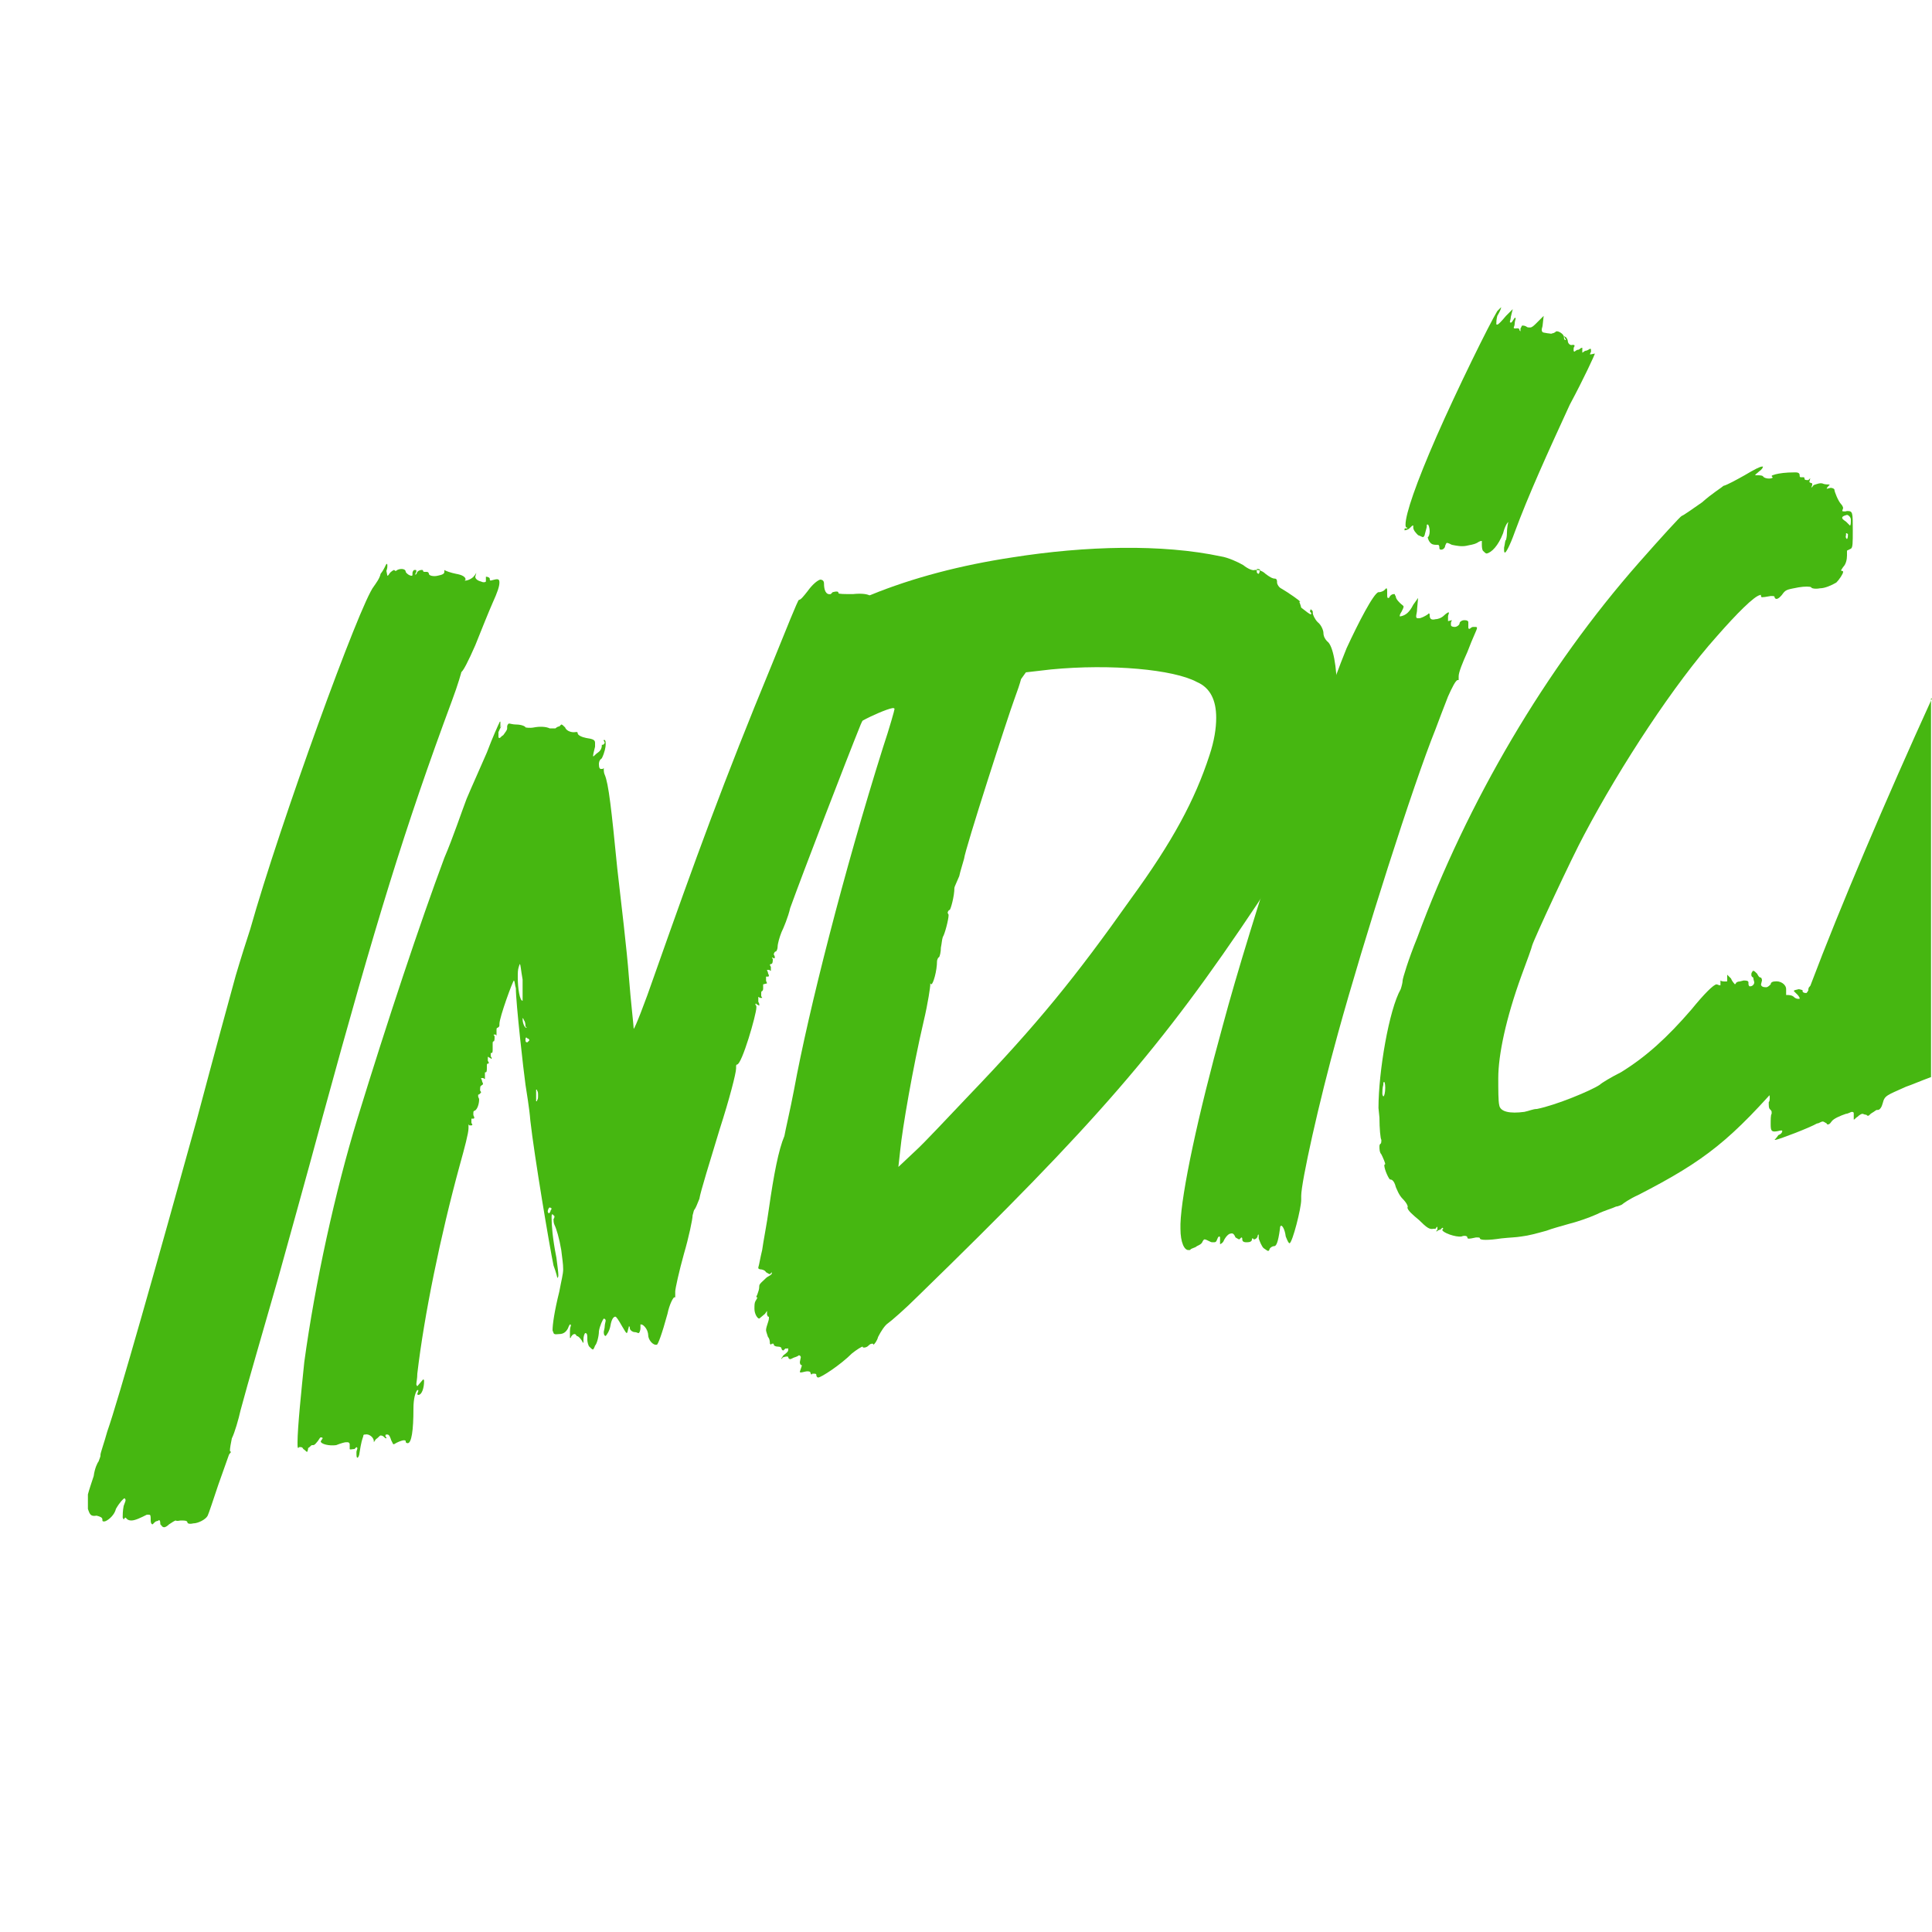
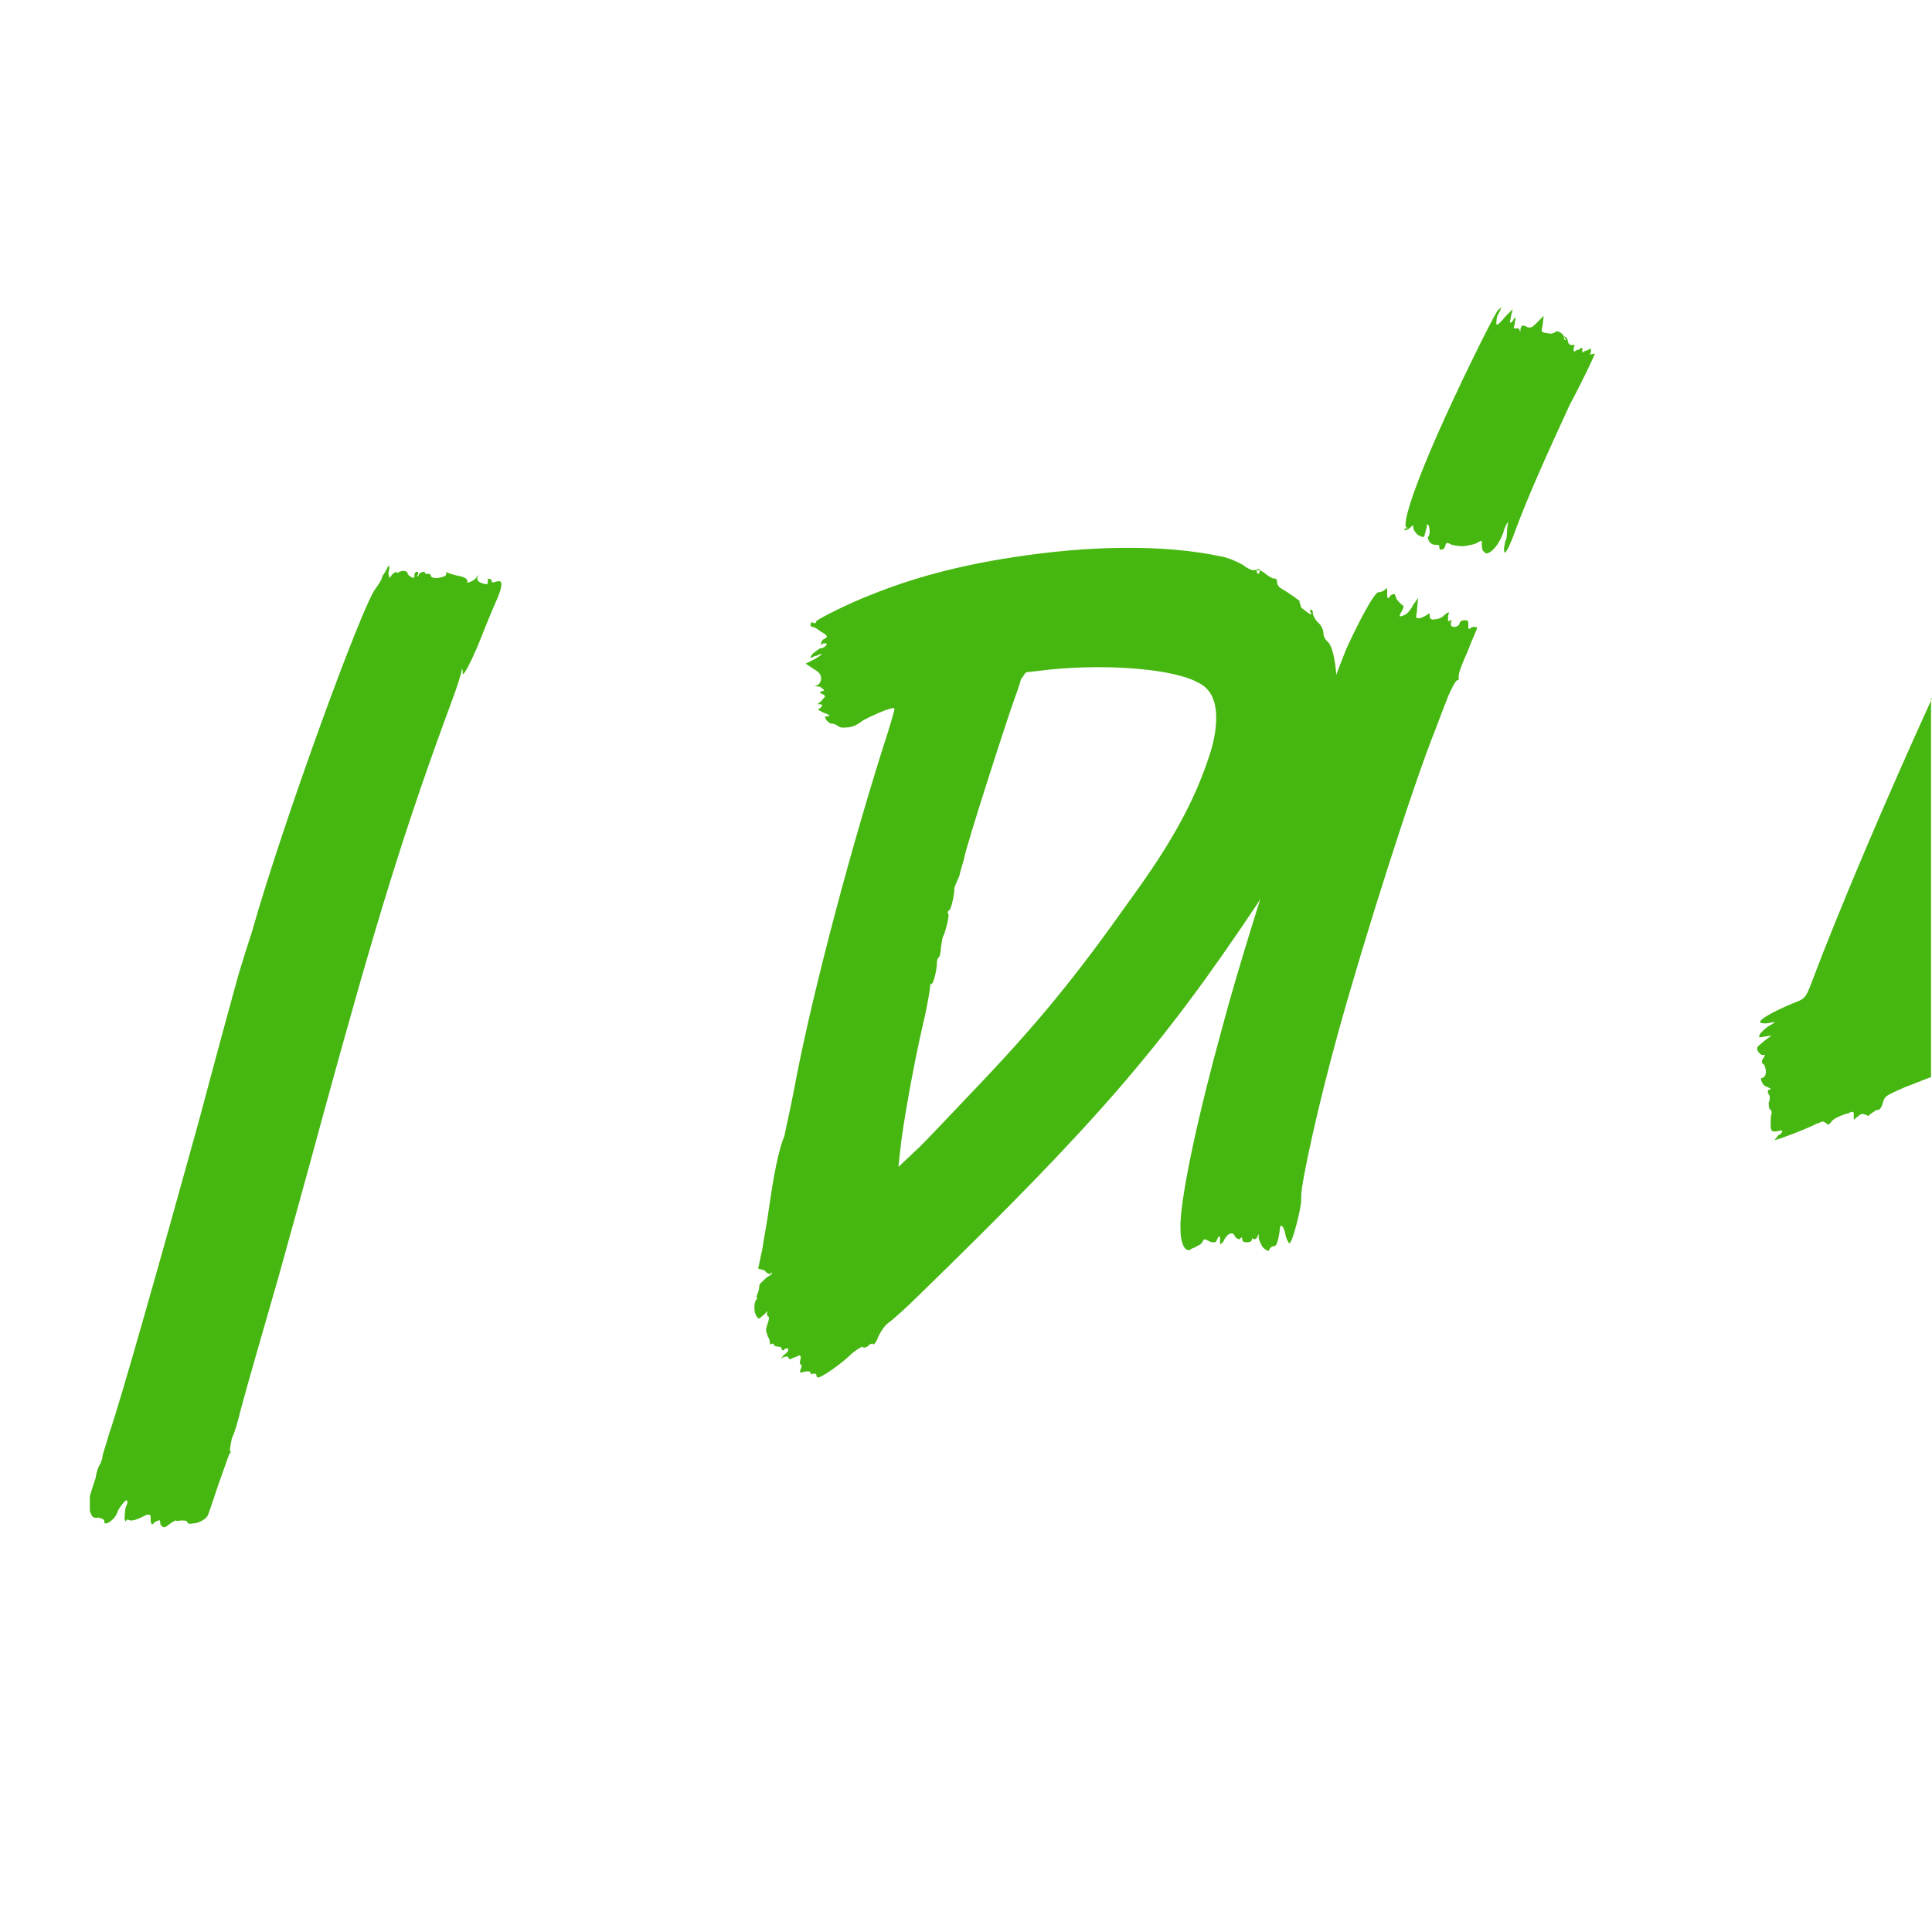
<svg xmlns="http://www.w3.org/2000/svg" enable-background="new 0 0 200 200" viewBox="0 0 200 200">
  <g fill="#46b711">
-     <path d="m47.8 69.2v.2c0 .1-.4 1.5-1 3.1-4.9 13.2-7.9 23-13.4 43.1-1.7 6.3-3.8 13.8-4.6 16.7-1.6 5.6-3.1 10.7-3.9 13.7-.2.9-.6 2.3-.9 2.9-.1.5-.2 1-.2 1.3l.1.1c0 .1-.1.1-.2.3-.1.3-.6 1.7-1.1 3.1-.5 1.5-1 3-1.1 3.2-.2.4-1 .8-1.5.8-.4.1-.6 0-.6-.1s-.1-.2-.5-.2h-.2c-.1 0-.4.1-.5 0-.1 0-.4.2-.7.4-.2.2-.4.3-.5.3-.2 0-.2-.1-.4-.3 0-.4-.1-.5-.2-.4s-.2 0-.4.2c-.1.1-.1.1-.2.2-.1 0-.2-.1-.2-.4 0-.5 0-.6-.2-.6h-.2c-.6.3-1.2.6-1.6.6-.1 0-.2 0-.4-.1l-.2-.2c-.1 0-.1.1-.2.2l-.1-.2c0-.2 0-.7.1-1.2.1-.3.2-.5.2-.6s-.1-.2-.1-.2c-.1 0-.5.4-.9 1.1-.2.8-1 1.3-1.2 1.3-.1 0-.2 0-.2-.1v-.1c0-.2-.2-.3-.6-.4-.6.1-.7-.1-.9-.7v-1.5c.1-.4.4-1.3.6-1.9.1-.8.4-1.4.5-1.5.1-.3.2-.5.2-.6v-.1c0-.2.4-1.3.7-2.4 1.1-3.1 5.2-17.6 9.3-32.4 1.7-6.4 3.5-13 4-14.8.5-1.7 1.2-3.9 1.5-4.8 3.1-11 11.4-33.8 12.8-35.5.2-.3.6-.8.7-1.3.4-.5.5-.9.6-1s.1.1.1.2 0 .2-.1.5l.1.5s.1 0 .2-.2c.2-.3.5-.4.5-.4.1.1.1.1.2.1.2-.2.5-.2.6-.2.2 0 .4.1.4.3.1.2.4.4.6.4.1 0 .1 0 .1-.3 0-.1.1-.3.2-.3.2 0 .2 0 .2.1s0 .1-.1.3v.1s.1 0 .2-.3c.2-.2.4-.2.5-.2 0 0 .1 0 .1.1s.1.1.2.1h.2c.1 0 .2.1.2.2 0 .2.5.3.9.2.5-.1.7-.2.7-.4v-.2c.1.1.7.3 1.2.4.6.1 1 .3 1 .6l-.1.1h.1c.2 0 .7-.2.9-.5.1-.1.2-.3.2-.3s0 .1-.1.4c0 .2.2.4.6.5.2.1.4.1.5 0v-.2-.2c0-.1 0-.1 0-.1.2 0 .4.1.4.2s0 .2.1.2l.4-.1c.4-.1.5 0 .5.3 0 .4-.2 1-.7 2.1-.4.9-1.2 2.9-1.8 4.4-.7 1.6-1.3 2.8-1.5 2.8v-.4z" />
-     <path d="m51.6 75.8v.4c0 .1 0 .2.1.2s.2-.2.4-.3c.2-.3.4-.5.4-.7v-.2c0-.1.1-.3.2-.3s.4.1.7.1c.6 0 1 .2 1 .3 0 0 .4.1.9 0s1.2-.1 1.6.1h.6s.2-.2.4-.2l.2-.2c.1 0 .2.1.4.3.1.3.5.5.9.5.2 0 .4-.1.4.1s.4.4.9.5c.7.1.9.2.9.5v.4c-.1.4-.2.8-.2.9v.1c.1 0 .2-.2.5-.4s.4-.5.4-.7v-.1h.1c.1 0 .2-.2.2-.2 0-.1-.1-.2-.1-.2v-.1h.1c.1.1.1.2.1.5 0 .2-.1.8-.4 1.4-.3.2-.3.5-.3.6 0 .4.1.5.2.5h.2l.1-.1v.1c0 .1 0 .4.1.6.4.9.7 3.6 1.3 9.7.4 3.5 1 8.5 1.2 11.2.2 2.6.5 5.1.5 5.4.1 0 1.1-2.5 2.2-5.7 4.2-11.9 7.1-19.9 12.1-32 1.5-3.7 2.7-6.7 2.8-6.7.2 0 .5-.4.9-.9.5-.7 1-1.1 1.3-1.2.2 0 .4.1.4.4 0 .7.2 1.2.7 1.1 0 0 .1-.1.2-.2.4-.1.6-.1.6.1 0 .1.6.1 1.5.1.9-.1 1.6 0 1.8.2.2.1.5.2.6.1h.1s.1.1.1.3 0 .5.1.5c0 0 .1-.1.1-.3l.2-.3.1.1c0 .2.2.2.7.1l.4-.1c.2 0 .4.1.4.2s.1.2.2.2h.2c0 .1-.1.5-.5 1.7-.1.6-.2 1-.2 1.3v.1c.1 0 .1 0 .2-.2l.2-.3h.1c0 .1-.1.3-.1.4-.9 2.2-2.1 5-2.3 5-.1 0-.1.1-.1.3v.1c0 .4-.6 2.2-1.5 4.1-1.5 3.7-6 15.4-7.3 19-.2.9-.7 2.1-.9 2.5-.2.5-.4 1.2-.4 1.5 0 .2-.1.5-.2.5s-.2.2-.2.3l.1.2v.2h-.1l-.2-.1.1.2c0 .2 0 .5-.2.5 0 0-.1 0-.1.1l.1.2v.4c-.1 0-.1-.1-.2-.1h-.2c0 .1.1.2.1.3s.1.2.1.3-.1.1-.1.1h-.2v.4c0 .1.1.2.1.3l-.4.1v.4c0 .1 0 .2-.1.3-.1 0-.1.1-.1.3v.2c0 .1.1.1.1.2h-.2c-.1 0-.1-.1-.2-.1v.5c.1.2.1.2.1.3v.1c-.1 0-.1-.1-.2-.1s-.1-.1-.1-.1c-.1 0-.1 0-.1.1 0 0 .1.1.1.2v.1c0 .7-1.5 5.9-2 5.9-.1 0-.1.1-.1.3v.1c0 .5-.7 3.2-1.7 6.3-1 3.3-2 6.5-2.1 7.2-.2.5-.4 1-.5 1.1s-.1.3-.2.6c0 .4-.4 2.3-.9 4-.5 1.8-.9 3.6-.9 3.9v.6h-.1c-.1 0-.5.7-.7 1.7-.6 2.2-1 3.2-1.1 3.2-.4.1-.9-.5-.9-1 0-.2-.1-.6-.4-.9-.1-.1-.2-.2-.4-.2v.4c0 .2-.1.5-.2.5s-.2-.1-.4-.1-.5-.2-.5-.4c0-.1 0-.2-.1-.2 0 0 0 .1-.1.4 0 .1-.1.3-.1.3-.1 0-.2-.2-.5-.7-.4-.7-.6-1-.7-1-.2 0-.4.3-.5.9s-.4 1-.5 1.1c-.1 0-.2-.1-.2-.4 0-.1.1-.4.1-.6s.1-.5.1-.6-.1-.2-.2-.2c-.1.1-.4.7-.5 1.3 0 .5-.2 1.3-.4 1.5-.1.3-.2.4-.2.4-.1 0-.2-.1-.4-.3-.1-.1-.2-.5-.2-.7v-.2c0-.2 0-.5-.2-.5-.1 0-.2.4-.2.6v.4s-.1 0-.1-.1c-.1-.2-.4-.6-.6-.6-.1-.2-.2-.2-.2-.2-.1 0-.2 0-.4.3 0 .1 0 .1-.1.1v-.7c0-.4.1-.5.1-.6 0 0 0-.1-.1-.1 0 0-.1.1-.2.4-.2.4-.5.6-.9.6-.2 0-.5.1-.6-.1 0-.1-.1-.2-.1-.3 0-.6.2-2 .7-4 .2-1.1.4-1.8.4-2.3 0-.6-.1-1.1-.2-2-.2-1.2-.5-2.2-.7-2.6-.1-.2-.1-.5-.1-.6 0 0 .1-.1.1-.3l-.2-.2c-.1 0-.1.1-.1.4 0 .7.1 2.1.5 4.1.1.8.2 1.5.2 1.8 0 .1 0 .2-.1.3 0 0-.1-.5-.4-1.3-.4-1.9-2-11.4-2.4-15-.1-1.3-.4-3-.5-3.7-.2-1.4-1-8.5-1-10-.1-.3-.1-.7-.2-.8-.1 0-1.5 3.8-1.5 4.5v.1c0 .1 0 .2-.2.3-.1 0-.1.1-.1.3v.5l-.1-.1h-.2c0 .1.1.1.1.2 0 .2 0 .5-.1.5s-.1.1-.1.3v.5c0 .2 0 .4-.1.4s-.1 0-.1.1v.2c0 .1.1.2.1.2 0 .1 0 .1-.1.1 0 0 0-.1-.1-.1s-.1-.1-.2-.1v.4l.1.2c0 .1 0 .1-.1.1s-.1.1-.1.3v.1c0 .2 0 .5-.1.5s-.1 0-.1.1v.6c-.1 0-.1-.1-.2-.1h-.2c0 .1.1.2.1.3s.1.2.1.3-.1.1-.2.2c-.1 0-.1.3-.1.5 0 0 .1.1.1.2 0 0-.1.1-.2.2-.1 0-.1 0-.1.1v.1c0 .1.1.2.1.3 0 .5-.2 1.1-.5 1.2-.1 0-.1.1-.1.4 0 .1.1.2.1.3s-.1.1-.1.1h-.2v.4c0 .1.1.2.1.2 0 .1-.1.1-.1.1h-.2l-.1-.1v.4c0 .5-.4 2-.9 3.8-2 7.3-3.7 15.6-4.4 21.6 0 .5-.1.9-.1 1.1 0 .1.1.2.1.2l.6-.7c.1 0 .1.1.1.2 0 .6-.2 1.4-.6 1.4 0 0-.1 0-.1-.1l.1-.3v-.1h-.1c-.2.2-.4.9-.4 1.9 0 2.3-.2 3.6-.6 3.6-.1 0-.2-.1-.2-.1v-.1c0-.1-.1-.1-.2-.1-.2 0-.7.2-1 .4h-.1l-.2-.4c-.1-.3-.2-.6-.4-.6s-.2 0-.2.2l.1.1v.1s-.1 0-.2-.1-.2-.2-.4-.2c-.1 0-.2.2-.5.4l-.2.3v-.1c0-.4-.5-.8-.9-.7-.1 0-.2 0-.2.2-.1.3-.2.5-.4 1.8 0 .1-.1.4-.2.4s-.1-.2-.1-.6c0-.1.1-.3.1-.4l-.1-.1s-.1.1-.2.2c-.2 0-.5.1-.5 0v-.5c0-.1-.1-.2-.2-.2h-.2c-.1 0-.5.1-1 .3-.7.1-1.6-.1-1.6-.4l.2-.3c0-.1-.1-.1-.2-.1s-.2.3-.4.5c-.1.1-.2.3-.4.3h-.1c-.1 0-.2.2-.4.3 0 .2-.1.4-.1.4-.1 0-.1-.1-.4-.3-.1-.2-.2-.2-.4-.2 0 0-.1 0-.1.1-.1 0-.1-.1-.1-.6 0-1.5.4-5.4.7-8.3 1.1-8.1 3.2-17.7 5.5-25.2 3.1-10.1 6.5-20.3 9-27 .9-2.1 1.8-4.8 2.3-6.1.5-1.2 1.5-3.4 2.1-4.8.6-1.6 1.2-2.9 1.3-3.1 0-.1.1-.1.1-.1v.7l.2-.5c-.5 1.1-.4.9-.4.9zm2.2 24-.1.3c-.1.3-.1.6-.1 1.1 0 1.1.2 2.4.5 2.4v-2.2c-.2-1.1-.2-1.6-.3-1.6zm.6 6.5c0-.1 0-.4-.1-.6-.1-.1-.1-.3-.2-.3v.1c0 .4.2.9.4.9v-.1zm.4 1.4c0-.1-.1-.2-.2-.2l-.1-.1c-.1 0-.1.1-.1.3s.1.2.2.2c.1-.1.2-.2.2-.2zm.9 5.7c0-.2 0-.4-.1-.5 0-.1 0-.1-.1-.1v1.2c.1 0 .1 0 .1-.1.1-.1.1-.3.1-.5zm1.4 11.7s-.1-.1-.2-.1-.2.3-.2.4.1.2.1.2c.1 0 .2-.2.2-.3 0 0 .1-.1.1-.2z" />
+     <path d="m47.8 69.2v.2c0 .1-.4 1.5-1 3.1-4.9 13.2-7.9 23-13.4 43.1-1.7 6.3-3.8 13.8-4.6 16.7-1.6 5.6-3.1 10.7-3.9 13.7-.2.9-.6 2.3-.9 2.9-.1.5-.2 1-.2 1.3l.1.1c0 .1-.1.1-.2.3-.1.3-.6 1.7-1.1 3.1-.5 1.5-1 3-1.1 3.2-.2.4-1 .8-1.5.8-.4.1-.6 0-.6-.1s-.1-.2-.5-.2h-.2c-.1 0-.4.1-.5 0-.1 0-.4.2-.7.4-.2.2-.4.3-.5.3-.2 0-.2-.1-.4-.3 0-.4-.1-.5-.2-.4s-.2 0-.4.2c-.1.1-.1.1-.2.2-.1 0-.2-.1-.2-.4 0-.5 0-.6-.2-.6h-.2c-.6.3-1.2.6-1.6.6-.1 0-.2 0-.4-.1c-.1 0-.1.1-.2.2l-.1-.2c0-.2 0-.7.1-1.2.1-.3.2-.5.2-.6s-.1-.2-.1-.2c-.1 0-.5.4-.9 1.1-.2.8-1 1.3-1.2 1.3-.1 0-.2 0-.2-.1v-.1c0-.2-.2-.3-.6-.4-.6.1-.7-.1-.9-.7v-1.5c.1-.4.4-1.3.6-1.9.1-.8.4-1.4.5-1.5.1-.3.2-.5.2-.6v-.1c0-.2.4-1.3.7-2.4 1.1-3.1 5.2-17.6 9.3-32.4 1.7-6.4 3.5-13 4-14.8.5-1.7 1.2-3.9 1.5-4.8 3.1-11 11.4-33.8 12.8-35.5.2-.3.6-.8.7-1.3.4-.5.5-.9.6-1s.1.1.1.2 0 .2-.1.5l.1.5s.1 0 .2-.2c.2-.3.5-.4.5-.4.1.1.1.1.2.1.2-.2.5-.2.6-.2.2 0 .4.1.4.3.1.2.4.4.6.4.1 0 .1 0 .1-.3 0-.1.1-.3.2-.3.2 0 .2 0 .2.1s0 .1-.1.3v.1s.1 0 .2-.3c.2-.2.4-.2.5-.2 0 0 .1 0 .1.1s.1.1.2.1h.2c.1 0 .2.1.2.2 0 .2.5.3.9.2.5-.1.7-.2.7-.4v-.2c.1.1.7.3 1.2.4.6.1 1 .3 1 .6l-.1.1h.1c.2 0 .7-.2.9-.5.1-.1.2-.3.2-.3s0 .1-.1.4c0 .2.2.4.6.5.2.1.4.1.5 0v-.2-.2c0-.1 0-.1 0-.1.2 0 .4.1.4.2s0 .2.1.2l.4-.1c.4-.1.5 0 .5.3 0 .4-.2 1-.7 2.1-.4.9-1.2 2.9-1.8 4.4-.7 1.6-1.3 2.8-1.5 2.8v-.4z" />
    <path d="m90.1 61.6c4.4-1.8 9.4-3.1 14.7-3.9 7.6-1.2 15.5-1.4 21.6-.1.7.1 1.8.6 2.3.9.5.4 1 .6 1.2.5h.2c.2 0 .6.1.9.4.4.3.7.5 1 .5.1 0 .2.1.2.3v.1c0 .2.2.5.4.6.7.4 2 1.3 2 1.4h-.1s.1.2.2.6c.5.4.9.7 1 .7.1-.1 0-.2-.1-.3l.1-.3v.1c.2.1.2.2.2.3v.1c0 .1.2.6.5.9.4.3.6.9.6 1.1 0 .4.2.7.4.9.6.4 1 2.7 1 5.1 0 1.7-.1 3.3-.5 4.7-.2 1.3-1.3 4.7-2.3 6.8-.6 1.4-.9 2.2-1 2.7 0 .2-.1.5-.2.6-.1 0-.2.4-.4.5-.1.6-2.3 4.4-3.8 6.7-10 15-16.8 22.8-35.2 40.7-1.3 1.3-2.8 2.6-3.1 2.8s-.7.8-1 1.4c-.1.4-.4.8-.5.8 0-.1 0-.1-.1-.1s-.2 0-.4.2-.4.2-.5.2c0 0-.1 0-.1-.1-.1 0-.6.3-1.1.7-1.2 1.2-3.2 2.5-3.5 2.5-.1 0-.2-.1-.2-.3 0-.1-.1-.1-.4-.1l-.1.1s-.1-.1-.1-.2-.2-.2-.6-.1-.5.1-.5 0l.1-.3.1-.3c0-.1 0-.1-.1-.1 0 0-.1-.1-.1-.3l.1-.5c0-.1-.1-.2-.2-.2 0 0-.1.1-.4.2-.1 0-.4.2-.5.2s-.2-.1-.2-.2-.2-.1-.5 0c-.1 0-.1.1-.2.2v-.1l.2-.3c.4-.3.5-.4.5-.6s0-.1-.1-.1h-.2l-.2.2c-.1 0-.2-.1-.2-.2s-.1-.2-.4-.2c-.2 0-.4-.1-.4-.2s0-.1-.1-.1h-.1l-.1.1-.1-.1c0-.1 0-.5-.2-.7-.1-.3-.2-.6-.2-.7 0-.2.1-.5.2-.8s.1-.4.1-.5 0-.1-.1-.1l-.1-.2c0-.1 0-.2 0-.2v-.2l-.2.3c-.1.1-.5.4-.6.5-.2 0-.5-.5-.5-1 0-.4 0-.6.1-.8s.2-.3.2-.4h-.1c0-.1 0-.1.1-.3.1-.3.2-.5.2-.9 0-.2.4-.5.7-.8.2-.2.6-.3.6-.5s0-.1 0-.1l-.2.2c-.1 0-.2-.1-.4-.2-.1-.2-.4-.3-.6-.3-.1 0-.2-.1-.2-.1v-.1c.1-.3.2-1 .4-1.8.1-.8.5-2.8.7-4.3.5-3.5 1-6.1 1.6-7.5.1-.6.6-2.7 1-4.8 1.5-8.2 5.2-22.7 9.2-35.4.7-2.1 1.2-3.9 1.2-4s-.1-.1-.2-.1c-.6.1-2.2.8-3.1 1.3-.6.5-1.2.7-1.6.7-.2 0-.6.1-.9-.1-.2-.2-.6-.3-.7-.3h-.1c-.1 0-.2-.1-.5-.4 0-.1-.1-.2-.1-.3l.5-.1s-.2-.2-.6-.3c-.4-.2-.6-.3-.6-.4.1 0 .4-.2.4-.4 0-.1-.2-.1-.4-.1h-.1l.4-.3c.2-.3.4-.4.4-.5s-.1-.2-.4-.3c-.1-.1-.1-.1-.1-.2l.4-.1c0-.1-.1-.2-.4-.4l-.7-.1h.2c.1 0 .5-.2.5-.4.1-.1.1-.3.1-.4 0-.2-.1-.6-.7-.9l-.9-.6 1-.5c.5-.3.7-.5.7-.5-.1 0-.2 0-.6.2-.2 0-.5.2-.6.2 0 0 0 0 0-.1 0 0 .1-.1.2-.3.4-.3.7-.6.9-.6s.5-.2.5-.3c.1-.1.1-.1.1-.1 0-.1-.1-.1-.4-.1l-.2.2v-.2c0-.1.1-.4.4-.5.1 0 .2-.2.2-.2 0-.1-.2-.3-.6-.5-.4-.3-.7-.5-.9-.5-.1 0-.2-.1-.2-.2s.1-.3.1-.3c.1 0 .2.1.2.1h.1c.1 0 .2 0 .2-.2.3-.3 3.5-1.9 5.6-2.7zm15.6 8.7c-.1.4-.4 1.3-.7 2.1-.6 1.6-5.1 15.5-5.2 16.5-.1.4-.4 1.3-.5 1.8-.2.5-.5 1.1-.5 1.2 0 .9-.4 2.3-.5 2.3s-.2.2-.2.3l.1.2c0 .5-.4 2-.6 2.3-.1.3-.1.6-.2 1.1 0 .4-.1.9-.2 1-.1 0-.2.3-.2.4 0 1-.4 2.4-.6 2.4l-.1-.1v.2c0 .1-.2 1.7-.7 3.8-1.1 4.7-2.2 11.1-2.4 13.2l-.2 1.8 1.7-1.6c1-.9 3.4-3.5 5.6-5.8 7.1-7.4 11-12.2 16.8-20.4 4.3-5.9 6.6-10.2 8.1-14.8.5-1.5.7-2.8.7-3.9 0-1.8-.6-3.1-2-3.7-2.4-1.3-8.9-1.9-15.1-1.3l-2.6.3zm24.5-11.4c-.1 0-.1 0-.1.1s0 .1 0 .2.1.2.2.2c0 0 .1-.1.1-.3.1-.1 0-.2-.2-.2z" />
    <path d="m126.6 106.1c2.8-10.5 9.9-31.9 12.8-39 1.2-2.6 2.8-5.7 3.3-5.8h.1c.1 0 .4-.1.5-.2s.1-.1.2-.2c.1 0 .1.1.1.5s0 .5.1.5.1 0 .2-.2c.1-.1.2-.2.4-.2.1 0 .1 0 .1.1.1.1.1.2.1.2 0 .1.1.3.4.6.2.2.4.3.4.4s-.1.3-.2.5c-.2.3-.2.4-.2.5h.1c.5-.1.9-.4 1.3-1.2l.5-.7-.1 1.1c0 .4-.1.6-.1.8s.1.2.2.2h.1c.2 0 .6-.2.9-.4l.1-.1c.1 0 .1.1.1.2 0 .4.2.5.6.4.2 0 .6-.1.9-.4.2-.2.4-.3.4-.3h.1c0 .1-.1.3-.1.4v.5l.4-.1c0 .1-.1.1-.1.3v.2c0 .1.1.2.4.2.2 0 .5-.2.5-.4 0-.1.2-.3.5-.3s.4.1.4.2v.5c0 .1 0 .2.1.2s.2-.2.4-.2h.2c.1 0 .2 0 .2.1 0 .2-.4.9-1 2.5-.5 1.1-.9 2.1-.9 2.5v.4h-.1c-.2 0-.6.8-1 1.7-.4 1-1 2.6-1.3 3.4-2.3 5.7-7.4 21.7-10.1 31.5-2 7.2-3.8 15.4-3.8 16.8v.4c0 .9-.9 4.4-1.2 4.5-.1 0-.2-.2-.4-.7-.1-.8-.4-1.2-.5-1.1 0 0-.1 0-.1.3-.2 1.5-.4 1.8-.6 1.8s-.5.2-.5.4l-.1.1c-.1 0-.2-.1-.5-.3-.2-.2-.4-.7-.5-1v-.4s-.1 0-.1.1c0 .2-.2.4-.4.4l-.1-.1c-.1 0-.1 0-.1.1 0 .2-.2.3-.5.3-.2 0-.5 0-.5-.3 0-.1 0-.2-.1-.2 0 0-.1.1-.2.2-.1 0-.2-.1-.4-.2-.1-.2-.2-.5-.5-.4-.2 0-.5.3-.7.7-.1.3-.4.4-.4.4v-.7c0-.1-.1-.1-.1-.1s-.1 0-.2.3-.2.3-.4.3-.2 0-.4-.1-.4-.2-.5-.2-.2.2-.2.2c-.1.3-.4.4-.6.5-.2.2-.6.2-.7.4h-.1c-.5.1-.9-.8-.9-2.2v-.5c.1-3.2 1.8-11.2 4.4-20.6zm21.2-50.5c.1 0 .2-.3.2-.6s-.1-.7-.2-.7-.1 0-.1.1v.1c0 .1-.1.4-.2.8 0 .1-.1.3-.2.3s-.2-.1-.5-.2c-.2-.2-.5-.5-.5-.8v-.2c-.1 0-.1 0-.4.3-.1.1-.4.2-.5.2v-.1c0-.1 0-.1.1-.1h.2s0-.1-.1-.1-.1-.2-.1-.3c0-1.1 1.1-4.3 3.2-9.1s5.5-11.7 6.3-13l.4-.4c0 .1-.1.4-.4.9-.1.4-.1.6-.1.8 0 .1 0 .1.1.1s.4-.3.9-.9l.7-.7-.2.8c0 .2-.1.5-.1.5 0 .1.1.1.1.1s.1 0 .2-.2l.2-.3c.1 0 .1 0 .1.1 0 0-.1.3-.1.5s-.1.4-.1.4c0 .1.1.1.1.1h.1c.1 0 .4-.1.4.2l.1.1v-.3c.1-.1.1-.3.2-.3s.2 0 .4.1c.1.1.2.1.4.1s.4-.2.7-.5l.7-.7-.1.9c0 .2-.1.4-.1.5 0 .4.2.3.6.4.2 0 .4.1.5 0 .2 0 .4-.2.4-.2h.1c.2 0 .7.3.7.6 0 .1 0 .2.1.3h.1l-.2-.4.2.1c.1.1.2.3.2.4 0 .2.2.5.5.4.1 0 .2 0 .2.1s-.1.1-.1.3v.2s0 .1.1.1c0 0 .2-.2.4-.2.1 0 .2-.2.4-.2v.5c.1 0 .2-.2.4-.2.1 0 .4-.2.4-.2.1 0 .1.1.1.1v.2c0 .1-.1.1-.1.3l.5-.1c0 .1-1.1 2.5-2.6 5.3-2.3 5-4.3 9.4-5.7 13.2-.5 1.4-.9 2.1-1 2.1s-.1-.1-.1-.5c.1-.4.1-.8.2-.8 0 0 .1-.3.1-.8 0-.4.1-1 .2-1.3v.2c-.1 0-.4.4-.6 1.2-.5 1.3-1.2 2-1.7 2.1-.1 0-.2-.1-.4-.3-.1-.2-.1-.5-.1-.7v-.3c-.1 0-.2 0-.5.2-.4.2-.7.2-1.1.3-.5.1-1 0-1.5-.1-.2-.1-.4-.2-.5-.2s-.1.1-.2.3c0 .2-.2.4-.4.4s-.2-.1-.2-.3c0-.1-.1-.2-.1-.2h-.2c-.2 0-.5 0-.7-.3-.1-.1-.2-.4-.2-.5z" />
-     <path d="m143.9 122.1c-.1 0-.6-1-.6-1.5l.1-.1c0-.1-.2-.6-.4-1-.2-.2-.2-.6-.2-.8 0-.1 0-.2.1-.3.1 0 .1-.3.1-.4-.1-.1-.2-1.2-.2-2.3l-.1-1c0-3.8 1.1-10.2 2.3-12.3.1-.3.2-.7.2-.9s.6-2.2 1.5-4.4c5.2-14.1 13.3-27.9 23-38.9 2.2-2.5 4.3-4.8 4.4-4.8s1.1-.7 2.1-1.4c1-.9 2-1.5 2.2-1.7.4-.1 1.3-.6 2.2-1.1 1-.6 1.6-.9 1.8-.9h.1c0 .1-.1.3-.4.5-.2.2-.4.3-.4.4h.2c.2 0 .5 0 .6.1.1.2.6.3.9.2 0 0 .1 0 .1-.1l-.1-.1c0-.1.1-.1.4-.2.4-.1 1-.2 2-.2.2 0 .5 0 .5.3 0 .1 0 .2.1.2h.2c.1 0 .2 0 .2.1 0 .2.1.2.4.2 0 0 .1-.1.2-.2l-.1.4s.1.1.2.1c0 0 .1 0 .1.1v.1l-.1.3.2-.2c0-.1.1-.1.4-.2s.5-.1.7 0c.4.1.6 0 .6.1l-.1.1c-.1.1-.2.2-.2.3l.4-.1c.2 0 .4.1.4.2 0 .2.4 1.2.7 1.5.1.1.2.3.2.4l-.1.3s.2.1.5 0c.6 0 .6.1.6 2 0 1.3 0 1.8-.2 1.9s-.4.2-.4.2v.5c0 .4-.1.9-.4 1.2l-.2.3c0 .1 0 .1.1.1 0 0 .1 0 .1.1 0 .2-.4.8-.7 1.1-.5.3-1.2.6-1.7.6-.5.1-.9 0-.9-.1-.1-.1-.7-.1-1.3 0-1 .2-1.3.2-1.6.6-.2.3-.5.6-.7.6-.1 0-.2-.1-.2-.2s-.1-.1-.4-.1l-.6.1c-.2 0-.4.1-.4-.1s-.1-.1-.1-.1c-.6.1-2.4 1.9-4.5 4.3-4.3 4.8-9.9 13.3-13.7 20.5-1.3 2.4-5.2 10.8-5.4 11.5 0 .1-.5 1.5-1.1 3.1-1.6 4.4-2.4 8.2-2.4 10.6 0 1.2 0 2.4.1 2.8.1.7 1.1.9 2.6.7.5-.1.9-.3 1.3-.3 2-.4 5.6-1.9 6.5-2.5.2-.2 1.2-.8 2.2-1.3 2.6-1.6 4.8-3.6 7.3-6.5 1.3-1.6 2.3-2.6 2.6-2.6.1 0 .2.1.4.1v-.5s.1.1.4.1h.2c.1 0 .1 0 .1-.1s0-.2 0-.4v-.2l.4.4c.1.3.4.6.4.6l.1-.1c0-.1.2-.2.4-.2l.4-.1c.2 0 .5 0 .5.2v.1c0 .1 0 .2.1.3h.1c.2 0 .4-.2.4-.4 0-.1-.1-.3-.1-.5-.2-.1-.2-.2-.2-.3s0-.2.1-.3c0-.1.1-.1.1-.1.1 0 .2.1.4.3.1.2.2.4.4.4 0 0 .1.1.1.3l-.1.4c0 .2.2.3.5.3.1 0 .2 0 .5-.3 0-.2.2-.3.4-.3.6-.1 1.2.3 1.2.8v.6h.1c.1 0 .5 0 .7.2s.4.2.5.2.1 0 .1-.1c0 0-.1-.2-.2-.3-.2-.2-.4-.4-.4-.4 0-.1.1-.1.5-.2.1 0 .4.1.4.1v.1c0 .1.1.2.4.2 0 0 .2-.2.2-.3v-.1c0-.1.1-.4.5-.4.2 0 .4.2.4.6 0 .5-.2 1.4-.7 2.2-.6.7-.9 1.2-.9 1.4s0 .1.1.1.5-.4.9-1.1c.4-.8.9-1.2 1.2-1.3.1 0 .2.1.2.3v.2c0 .4-.4 1-.6 1.6-.2.4-.4.7-.4.8h.1l.1-.1c.1 0 .1.1.1.2s-.1.3-.2.5c-.2.2-.5.2-.6.2l-.1-.1.1.1v.1c0 .4-1.1 2.1-2.3 3.5-5.9 6.8-8.5 8.9-15.5 12.5-.9.4-1.6.9-1.7 1 0 0-.4.2-.6.2-.4.2-1.2.4-2 .8-.9.4-2.1.8-2.9 1-.7.2-1.8.5-2.3.7-1.1.3-1.8.5-2.6.6-.6.1-1.2.1-2.1.2-1.3.2-2.2.2-2.2 0 0-.1-.1-.1-.4-.1l-.5.1c-.1 0-.4.1-.4-.1s-.4-.2-.6-.1c-.6.1-2-.4-2-.7l.1-.1c0-.1-.1-.1-.1-.1l-.2.2c-.2 0-.4.2-.4.2v-.1l.1-.1c0-.1 0-.2 0-.2v-.1c-.1 0-.1.1-.2.2h-.2c-.4.1-.7-.1-1.5-.9-.6-.5-1.2-1-1.2-1.3.1-.1-.1-.5-.5-.9s-.6-1-.7-1.2c-.2-.8-.5-.8-.6-.8zm-.8-8.9c0 .2.1.3.1.3.1 0 .2-.4.2-.9s-.1-.6-.1-.6c-.1 0-.1.1-.1.3-.1.3-.1.8-.1.9zm48.1-59.9c-.4.1-.5.2-.5.3s.1.2.4.4c.2.2.4.4.4.4.1 0 .1-.3.1-.6s-.3-.5-.4-.5zm0 2.5c.1-.1.1-.4.1-.5-.1-.1-.1-.1-.2-.1v.2c-.1.3.1.4.1.4z" />
    <path d="m200 72.3c-4.7 10.3-9.6 21.8-12.5 29.5-.6 1.6-.7 1.6-2 2.1-2.1.9-3.3 1.6-3.3 1.9 0 .1.4.2.9.1l.6-.1c0 .1-.1.1-.4.3-.4.2-.7.5-1 .8-.1.1-.2.3-.2.4s.2.1.6 0l.7-.1-.7.5-.7.6s-.1.1-.1.3.4.7.6.6h.2c0 .1-.1.3-.2.4s-.1.3-.1.3c0 .1 0 .2.2.3.1.1.2.5.2.7 0 .4-.1.6-.4.7-.1 0-.1 0-.1.1 0 .2.2.7.6.8.2.1.4.2.4.2 0 .1-.1.1-.1.1-.1 0-.2 0-.2.2s.1.2.1.3c.1.1.1.2.1.3 0 .2 0 .4-.1.5v.2c0 .1 0 .4.1.5s.2.2.2.3v.2c-.1.1-.1.6-.1 1.1 0 .7.1.8.7.7.4-.1.5-.1.5 0s-.1.3-.4.4c-.2.3-.4.5-.4.5h.1c.5-.1 3.4-1.2 4.3-1.7.2 0 .4-.2.6-.2.1 0 .2.1.4.2 0 .1.1.1.1.1.1 0 .2 0 .4-.3s.9-.6 1.5-.8c.2 0 .5-.2.6-.2.2 0 .2.1.2.2v.6c.1 0 .2-.2.4-.3.2-.2.4-.3.5-.3s.2.1.4.1c.1.1.1.1.2.1s.2-.2.4-.3.4-.3.5-.3h.1c.2 0 .4-.3.5-.7.2-.8.4-.8 2.4-1.7.6-.2 1.5-.6 2.6-1v-39.2z" />
  </g>
</svg>